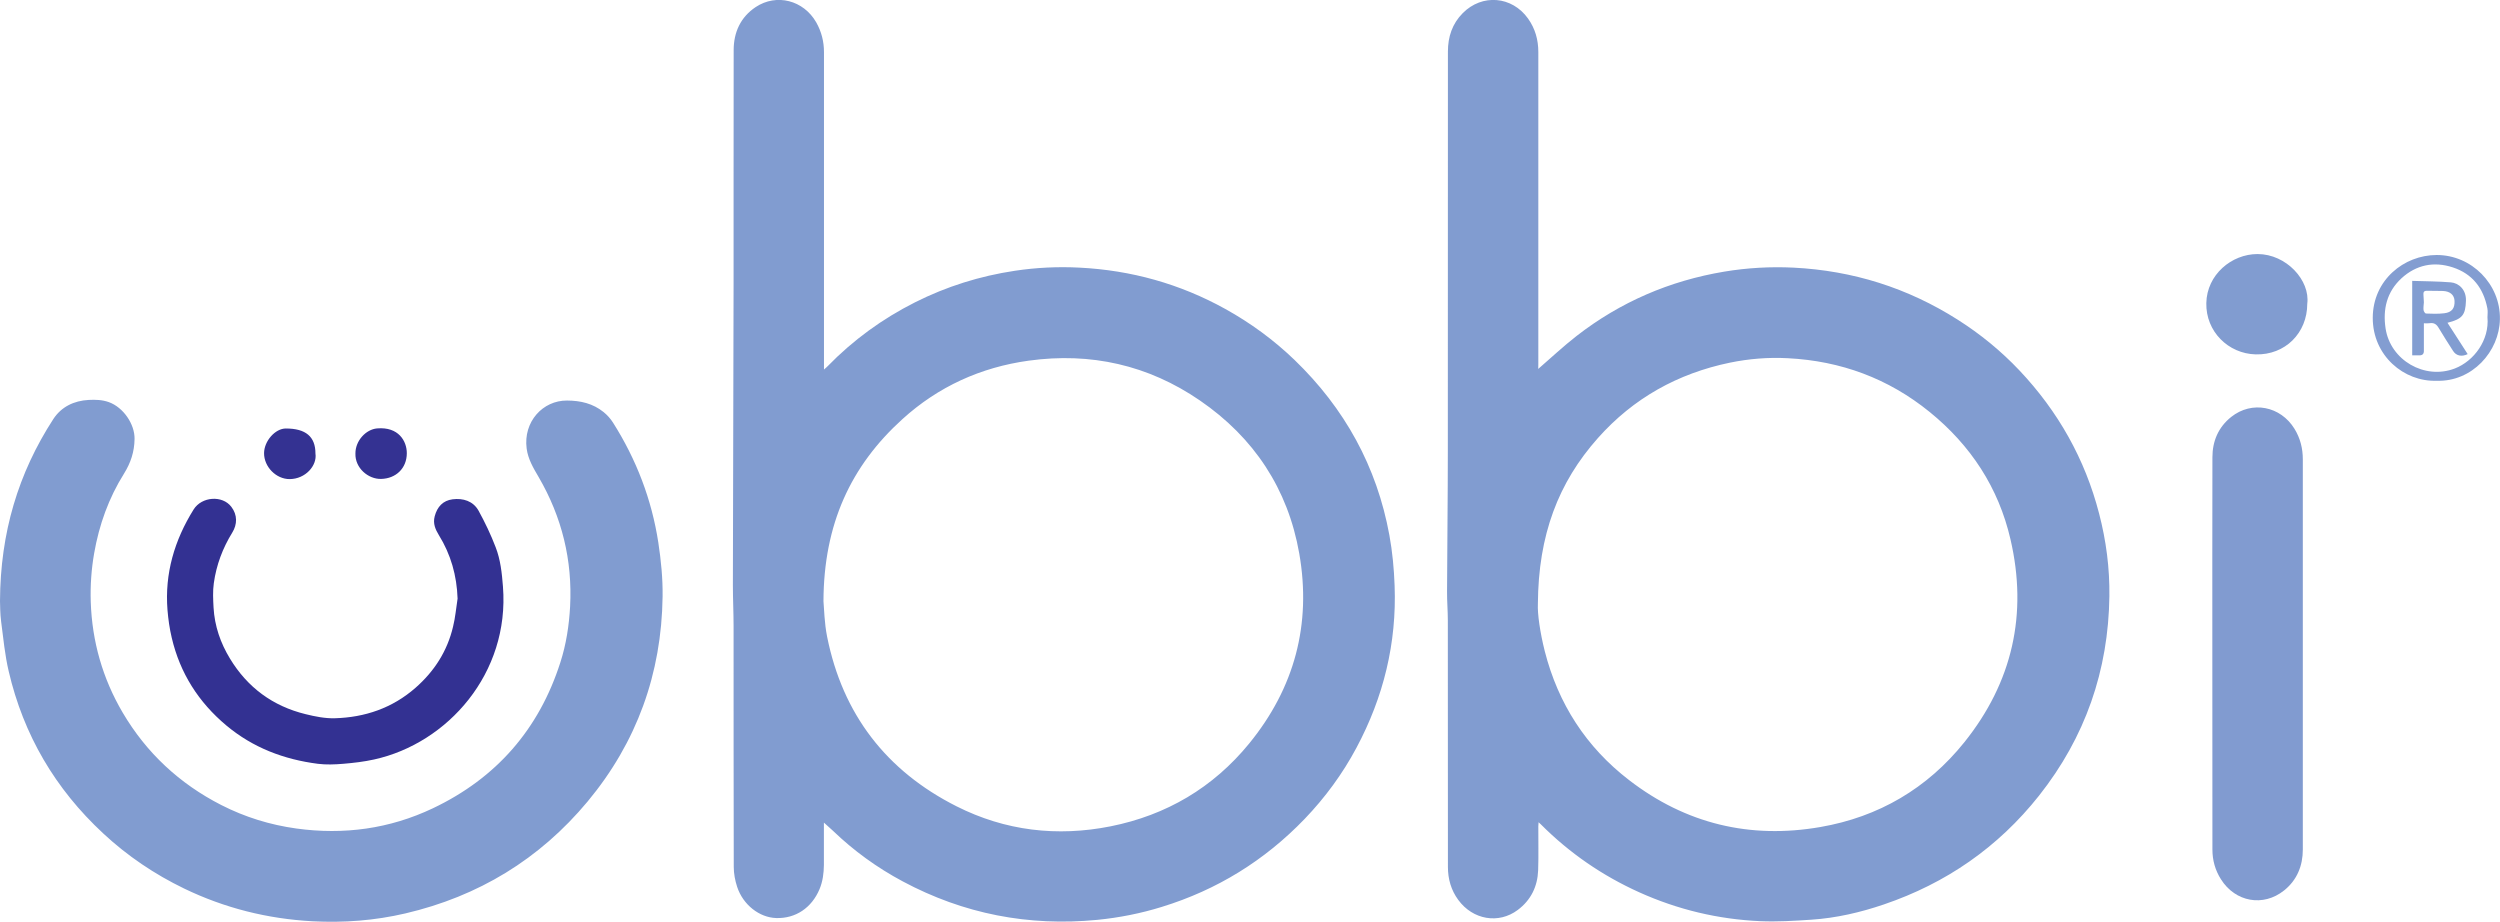
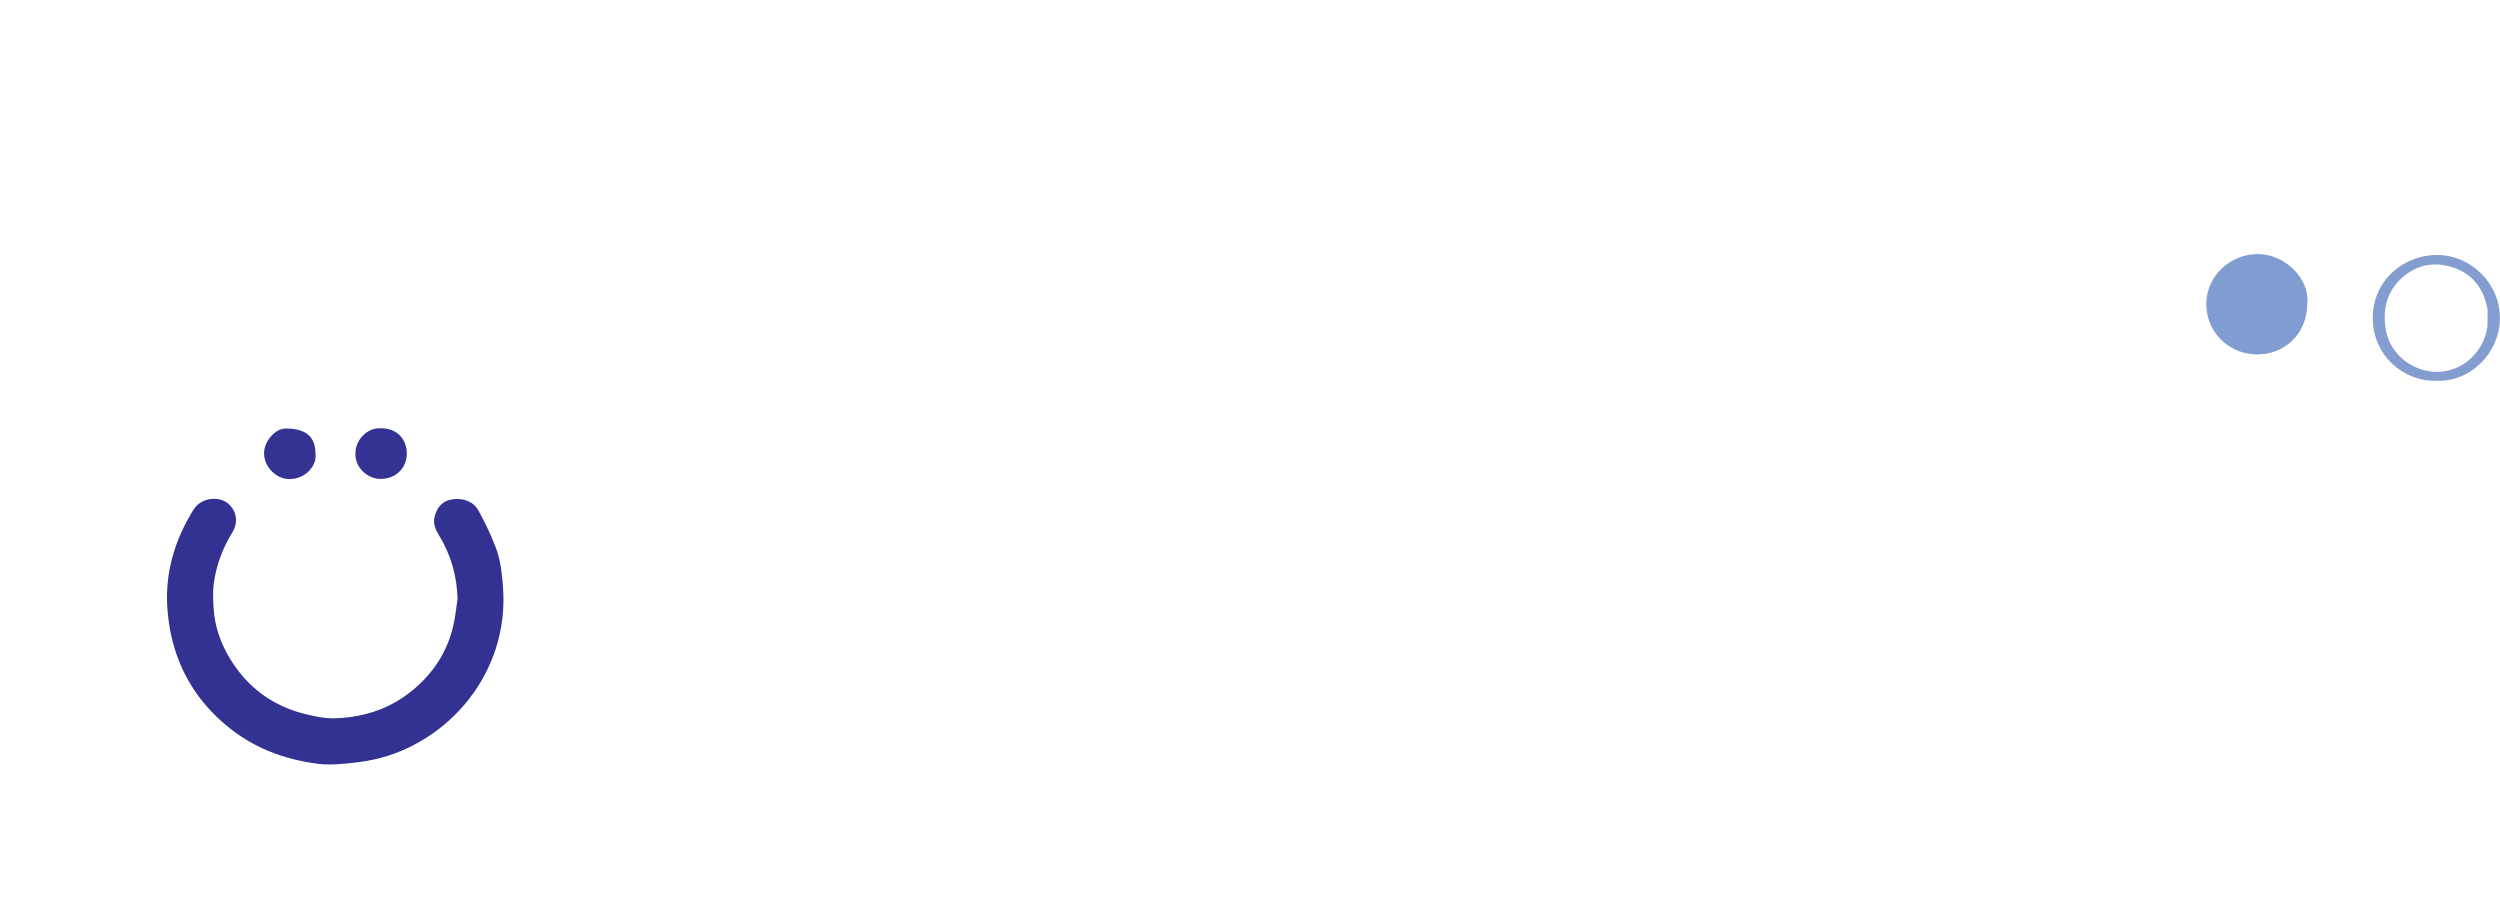
<svg xmlns="http://www.w3.org/2000/svg" xml:space="preserve" id="Laag_1" x="0" y="0" style="enable-background:new 0 0 2870.5 1058.4" version="1.1" viewBox="0 0 2870.5 1058.4">
  <style type="text/css">.st0{fill:#819cd0}.st1{fill:#819bd0}.st2{fill:#333192}.st3{fill:#839dd1}.st4{fill:#343292}.st5{fill:#829dd1}</style>
  <g id="eWrYm2_00000000902379749297571600000016016032332455431839_">
    <g>
-       <path d="M1766.2 423.6c14.7-12.7 28.8-26 44.1-37.9 50.1-38.9 106.7-63.3 169.4-73.8 26.4-4.4 53-5.9 79.6-4.6 68 3.4 131 23.2 188.6 59.8 26 16.5 49.7 35.9 70.8 58.2 44.4 47 75.3 101.7 91.5 164.4 8.1 31.1 12.2 62.7 11.8 94.8-1.1 85.4-27.7 162-80.8 229.1-47 59.3-106.7 100.6-178.2 124.9-27 9.2-54.7 15.6-83.2 17.5-19.4 1.3-38.9 2.5-58.3 1.7-48.5-2.1-95-13.2-139.4-33.2-42.3-19.1-80-45-112.8-77.9-.7-.7-1.5-1.3-2.7-2.5-.1 1.9-.3 3.3-.3 4.7-.1 16.8.4 33.7-.2 50.5-.7 18.6-8.3 34.2-23.4 45.5-22 16.5-51.6 11.3-68.3-11.5-8.3-11.3-11.9-24.1-11.9-37.9-.1-94.3 0-188.6-.1-283 0-11.1-1-22.3-.9-33.4.2-53.8.9-107.6.9-161.4.1-152.8 0-305.6.1-458.5 0-16.7 4.9-31.8 17-44 22.3-22.5 56.6-19.6 75 6.2 8.2 11.5 11.8 24.4 11.8 38.4-.1 46 0 92 0 138v221c-.1 1.9-.1 3.7-.1 4.9zm-.4 269.8c-.6 11.2 2.5 32.9 7.9 54.3 15.4 60.3 47.5 110.1 96.8 148 65.1 50.2 138.9 67.9 219.6 53.9 67-11.6 122.8-44.3 165.4-97.4 55.2-68.9 72.9-147.2 52.9-233.1-13.7-59.2-45.6-107.8-92.8-146.1-47.4-38.5-102-58.6-162.8-61.7-22.4-1.2-44.6.6-66.5 5.1-59.9 12.4-110.9 40.8-151.6 86.6-45.4 51.1-68.4 111-68.9 190.4zM946 944.5c0 17 .1 32.8 0 48.6-.1 9.5-1.3 18.9-5 27.8-9 21.5-27.5 33.9-49.8 33.2-19.2-.6-38-15.1-44.8-35.8-2.4-7.3-3.9-15.3-3.9-22.9-.3-92.2-.1-184.3-.2-276.5 0-15.6-.8-31.3-.8-46.9.2-115.6.6-231.3.8-346.9.1-89.2-.1-178.3.1-267.5 0-20.5 7.9-37.9 25.3-49.5 24-15.9 54.9-7.8 69.4 17.4 6.1 10.7 9 22.2 9 34.3v364.5c1.9-1.7 3.1-2.6 4.2-3.8 29.3-30.1 62.9-54.5 100.4-73.4 36.2-18.2 74.5-30.2 114.6-36.2 24.6-3.7 49.4-4.9 74.2-3.6 59.4 3 115.4 18.6 167.5 47.5 29 16.1 55.5 35.5 79.4 58.5 57.6 55.6 94.5 122.4 108.9 201.2 3.5 19.1 5.3 38.6 6 57.9 2.5 66-12.7 128-43.8 186.2-16 30-36 57.2-59.5 81.7-46 47.8-100.6 81.5-164 101-24.2 7.5-48.9 12.4-74.2 14.9-78.9 7.6-153.4-6.8-223.3-44.2-29.4-15.7-56.2-35.1-80.2-58.2-3.1-2.9-6.3-5.6-10.3-9.3zm-.5-254.2c.8 8.4 1 24.9 4.2 40.8 17.8 88.9 67.9 154 148.6 194.7 55.9 28.2 115.5 35.2 176.8 23 64.1-12.8 117.8-44.4 159.2-95.1 52.1-63.8 71.7-137.1 57.5-218.2-13-74.2-52-133.1-114.1-175.7-59.3-40.7-125.3-55.5-196.5-45.7-55.1 7.6-103.9 29.8-145 67.1-59.3 53.7-90.4 120.6-90.7 209.1zM0 690.1c.4-78.5 20.9-146.7 61.2-208.9 9.2-14.1 23.7-21.1 40.6-22 7.8-.4 15.5-.2 23.1 2.5 16.8 6 29.9 25.4 29.6 42.3-.2 14.8-4.4 27.4-12.1 39.8-17.6 28.1-28.6 58.8-34.3 91.5-3.2 18.4-4.5 37-3.9 55.7 1.5 45.5 13.6 87.9 36.6 127.1 27.3 46.4 65.3 81.7 113.2 106.2 27.2 13.9 56 22.8 86.3 27 54.5 7.5 107 .4 156.7-23.2 72.8-34.6 121.8-90.6 146.4-167.5 6.7-20.8 10-42.3 11.2-64.2 2.8-53.2-9.4-102.7-36.1-148.6-6.1-10.4-12.2-20.6-13.8-32.8-4-30.7 18.5-55.3 46.4-55.1 15.7.1 29.7 3.4 41.9 13.2 4.2 3.4 8 7.6 10.9 12.2 26.8 42.3 44.4 88.2 52 137.7 3.1 20.5 5.2 41.4 4.9 62.1-1.2 88.3-29.5 167.1-86.1 235.2-55.2 66.3-125.4 108.9-209.3 128.5-35.1 8.2-70.7 10.9-106.6 9-51.6-2.8-100.8-15.1-147.4-37.6-34.1-16.5-65.2-37.5-92.9-63.3C63.4 905.8 27 843.8 10 770.8c-4.4-18.7-6.2-38-8.7-57.1C.1 704.5.2 695.1 0 690.1z" class="st0" />
-       <path d="M2540.2 750.6c0-75.2-.1-150.3.1-225.5 0-18.6 6.8-34.6 21.6-46.4 23.8-18.9 56.6-12.4 72.6 13.6 6.7 10.9 9.6 22.7 9.6 35.1.1 149.3.1 298.7 0 448 0 18.6-6.6 35.1-21.5 47-23.9 19.2-56.1 13.3-72.5-12.8-6.6-10.4-9.8-21.8-9.8-34.1-.1-74.9-.1-149.9-.1-224.9z" class="st1" />
      <path d="M525.4 687.3c-.9-26.4-7.7-50.6-21.5-72.9-3.9-6.4-7-13.2-4.8-21.5 2.9-11.1 9.6-18.2 20.6-19.6 12-1.5 23.5 1.9 29.8 13.1 7.4 13.5 14.1 27.5 19.6 41.9 5.6 14.4 7.2 29.8 8.4 45.3C585.3 773 514 853.4 429.7 872c-11.7 2.6-23.7 4-35.7 5-9.6.8-19.5 1.2-29 0-39-5-74.6-18.5-105.1-44-31.9-26.7-53.2-60.1-62.7-100.7-2.5-10.5-4-21.2-4.9-32-3.3-41.8 8-80 30-115.3 9.3-14.9 33-16.6 43.3-3.1 7.2 9.4 6.9 20.2 1.1 29.6-11.1 18-18.3 37.3-21.2 58.1-1.3 9.2-.8 18.7-.3 28 1.2 21.1 7.9 40.6 18.8 58.5 20.1 33.2 49.2 54.7 86.9 63.9 10.9 2.7 22.3 5 33.5 4.7 34.7-1 66.1-11.7 92.6-34.9 21.7-19 36.6-42.2 43.2-70.3 2.6-10.4 3.5-21.4 5.2-32.2z" class="st2" />
      <path d="M2649.2 348.8c0 33.5-25.3 59-59.2 58.1-31.6-.8-57.4-26.4-56.7-58.9.6-32.6 29-56.3 58.8-56.3 33.2 0 60.6 30.4 57.1 57.1z" class="st0" />
      <path d="M2797.7 437.2c-37.4 1.3-73.4-28.7-73.3-72.3.1-43.3 35.7-72 73.3-72.1 40.3-.1 73.4 33.6 72.7 73.6-.6 37.2-31.9 72.2-72.7 70.8zm58.4-73c0-2.8.6-6.6-.1-10.1-4.4-23.1-17.1-39.7-39.7-47.1-21.7-7.1-42-3-59 12.6-16.7 15.5-21.5 35.3-18.2 57.4 5.5 36.7 45 59.4 79.5 46.1 22-8.5 39.9-32.6 37.5-58.9z" class="st3" />
      <path d="M362.2 520.7c2.1 13.9-11.5 29.3-29.6 29.4-15.5.1-29.5-14.1-29.4-29.8.1-13.9 12.8-28.3 25-28.3 22.9 0 34 9.4 34 28.7zM408.1 520.7C408 506 420.2 493 433 491.9c24.6-2.1 34.1 14.6 34.1 28.4 0 17.5-12.6 29.2-29.5 29.6-14.8.4-30.1-12.6-29.5-29.2z" class="st4" />
-       <path d="M2769.7 322.5c15.1.5 29.7.5 44.3 1.7 9.1.7 17.9 8.4 17.4 21.3-.6 16.1-4 20.8-21.2 25.1 7.8 12.1 15.5 24 23.2 36-7 3.4-13.3 1.9-16.8-3.7-5.5-8.7-11.2-17.3-16.4-26.2-2.5-4.3-5.4-6.4-10.4-5.6-1.9.3-3.9.1-6.7.1v18.6c0 4.2-.1 8.3 0 12.5.2 4-1.5 5.9-5.6 5.7-2.5-.1-4.9 0-7.8 0v-85.5zm13.4 24.6c-.2 2.9-.7 6-.4 8.9.2 1.5 1.8 4 2.8 4 7 .3 14 .5 20.9-.3 8.8-1 12.3-5.7 11.9-14.2-.3-6.8-5-11-13.2-11.4-6.1-.3-12.3 0-18.5-.2-3.6-.1-4.2 1.7-4 4.6.2 2.9.4 5.7.5 8.6z" class="st5" />
    </g>
  </g>
</svg>